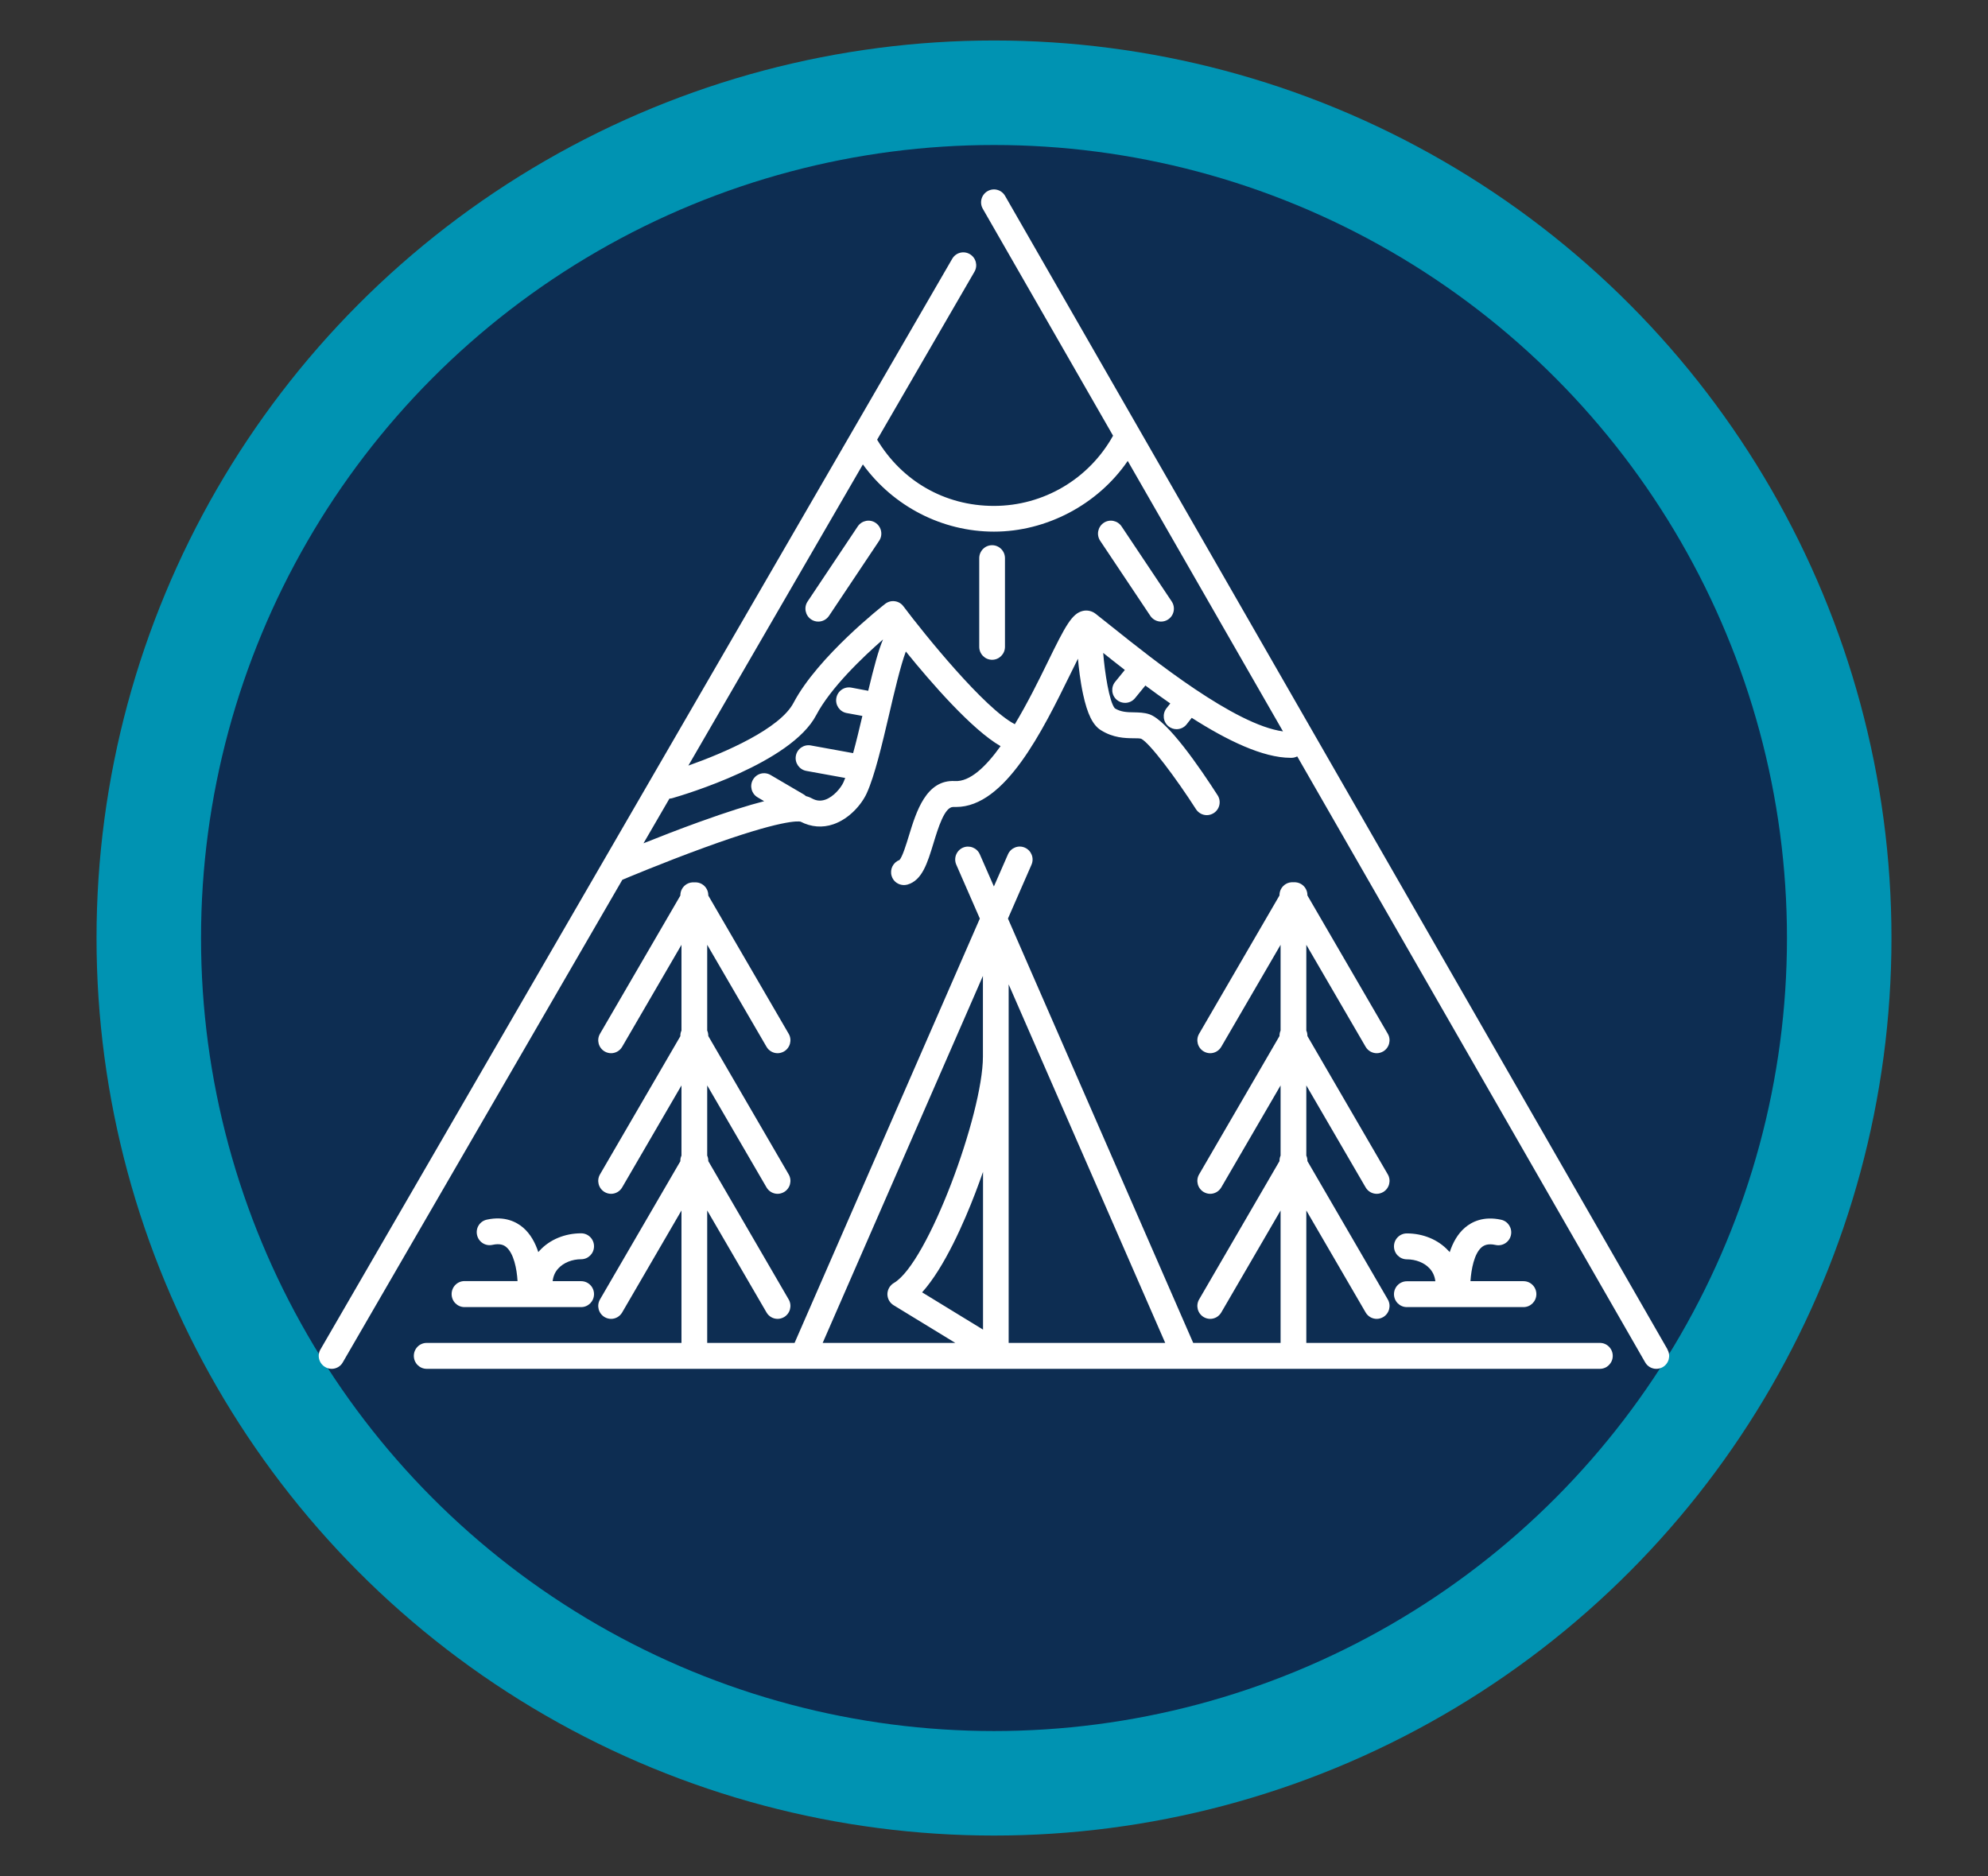
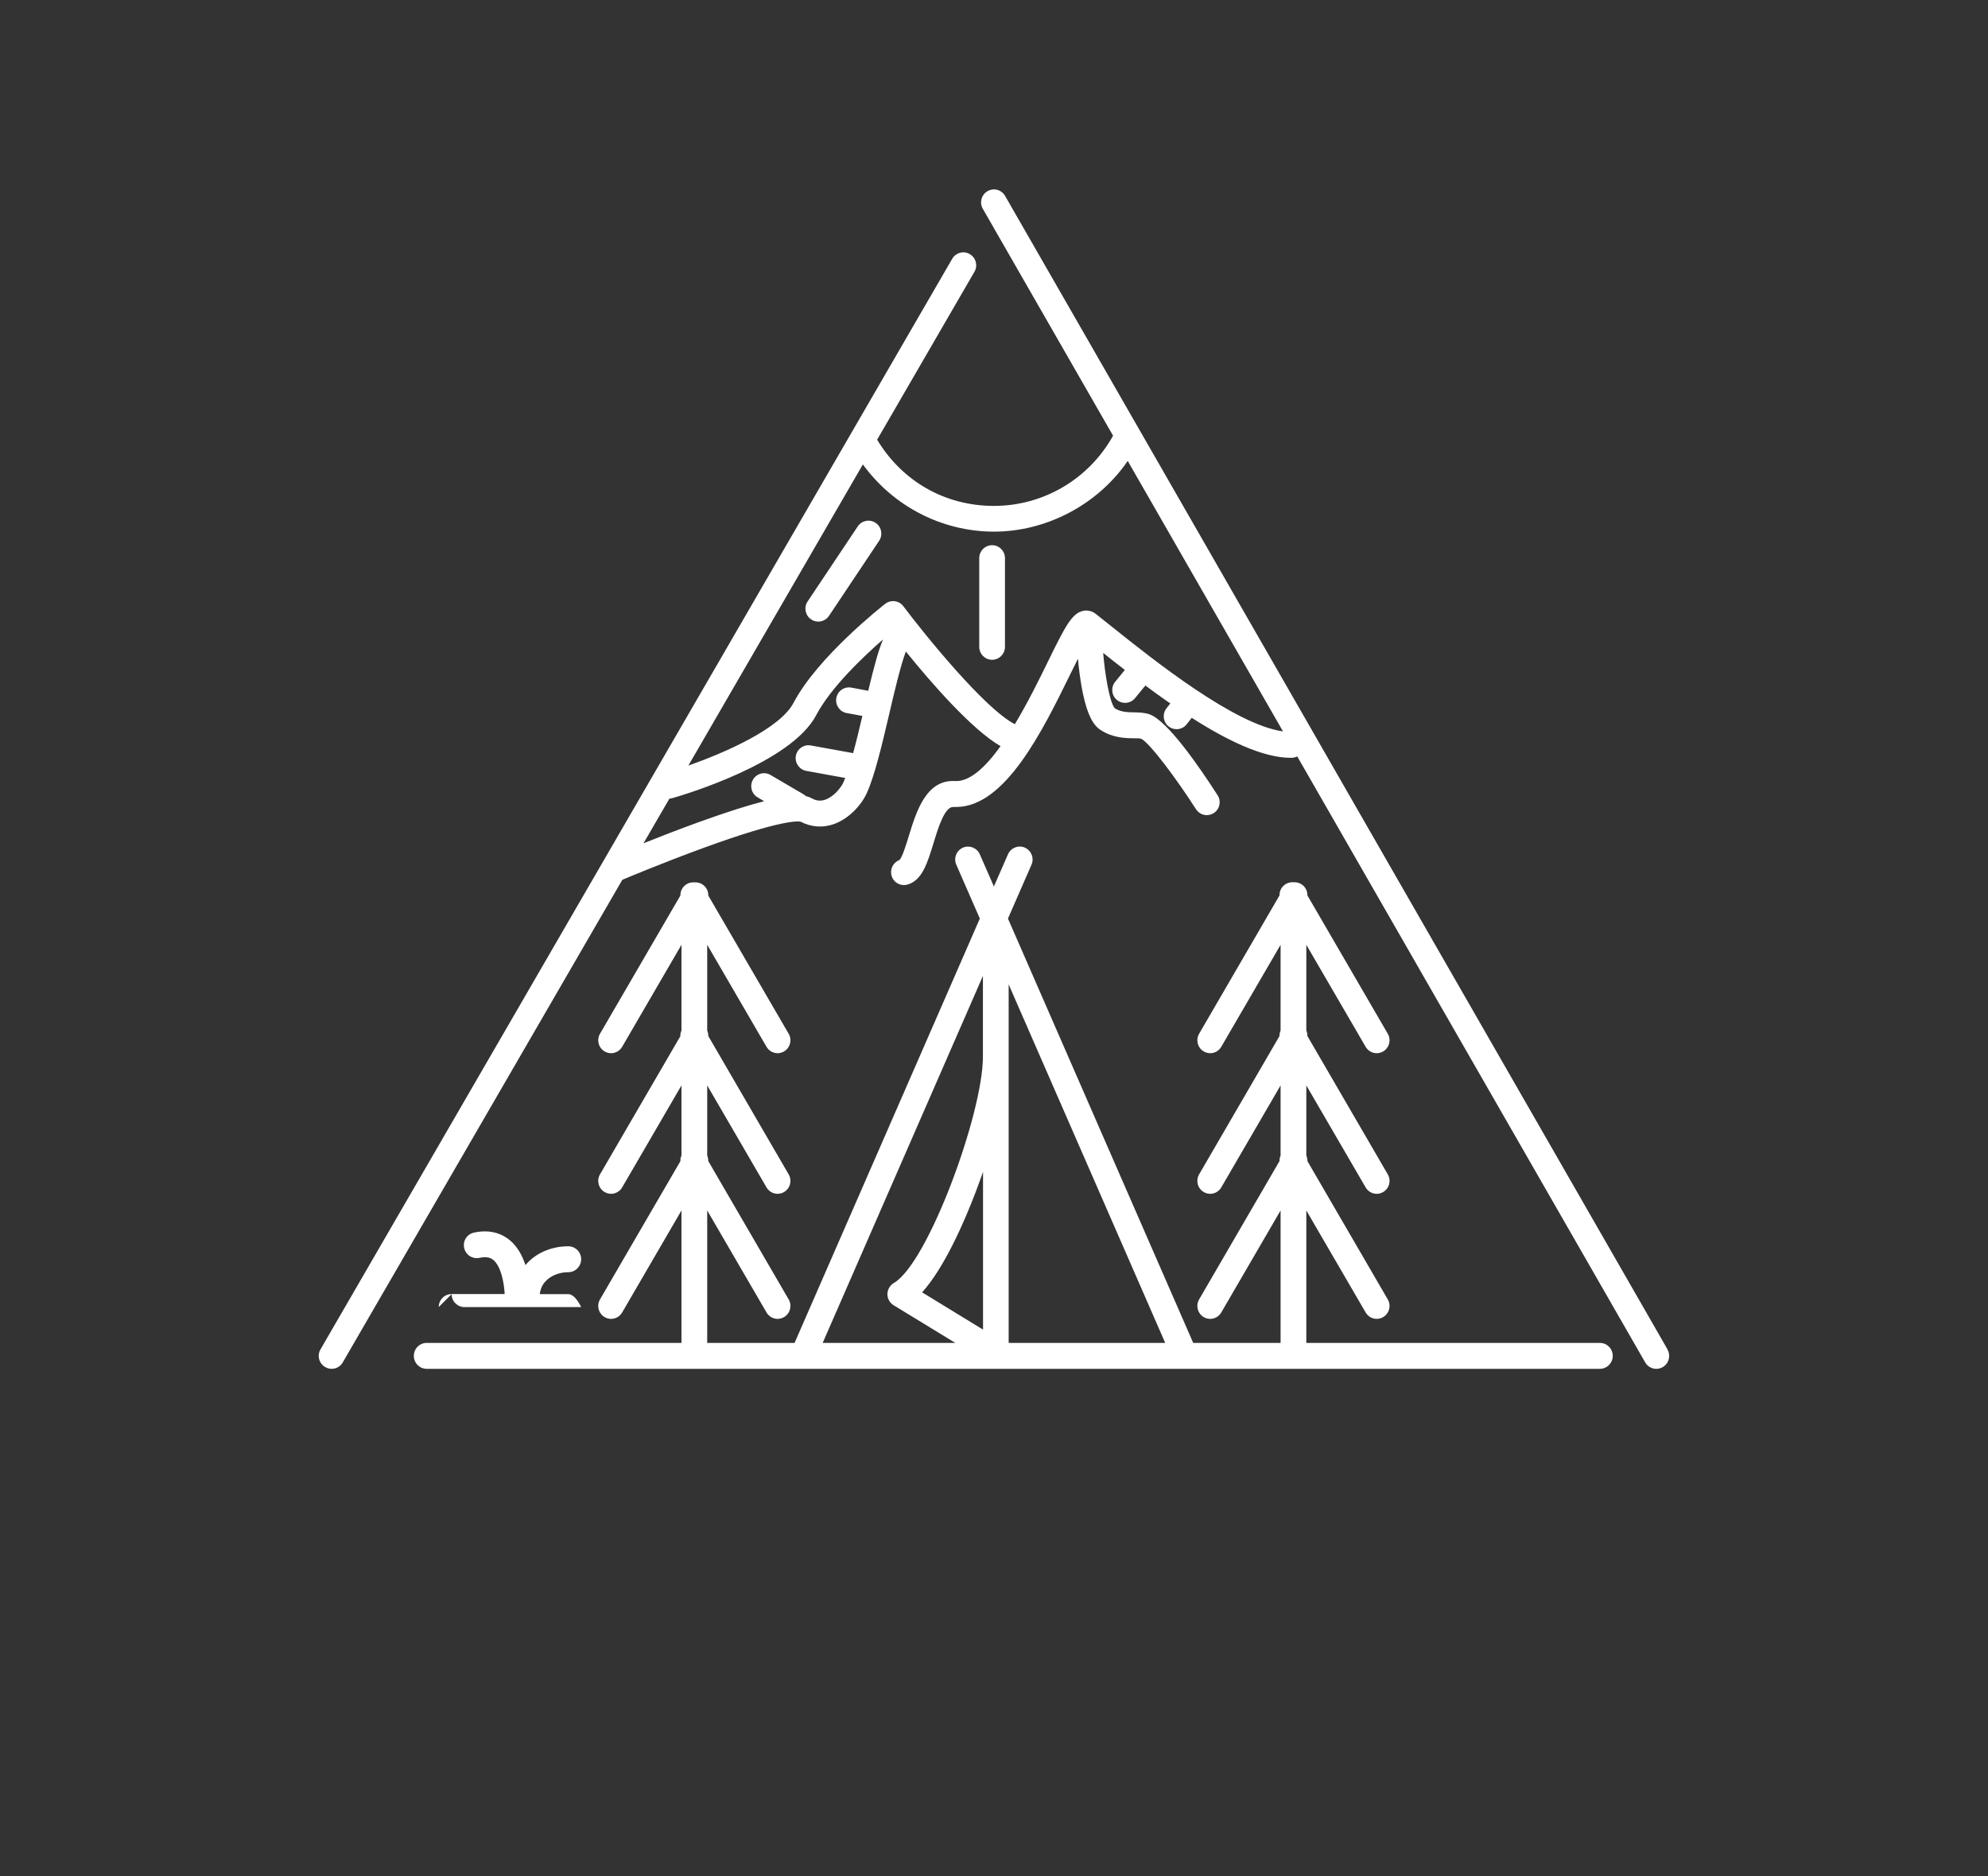
<svg xmlns="http://www.w3.org/2000/svg" id="Layer_1" viewBox="0 0 199.36 188.12">
  <rect x="0" y="0" width="199.36" height="188.12" fill="#333333" stroke="none" />
  <defs>
    <style>.cls-1{clip-path:url(#clippath-2);}.cls-2{stroke:#0093b2;stroke-width:20.96px;}.cls-2,.cls-3{fill:none;}.cls-3,.cls-4,.cls-5{stroke-width:0px;}.cls-6{clip-path:url(#clippath-1);}.cls-7{clip-path:url(#clippath-4);}.cls-4{fill:#fff;}.cls-8{clip-path:url(#clippath);}.cls-9{clip-path:url(#clippath-3);}.cls-10{clip-path:url(#clippath-5);}.cls-5{fill:#0d2d52;}</style>
    <clipPath id="clippath">
-       <rect class="cls-3" x="9.9" y="4.28" width="179.56" height="179.56" />
-     </clipPath>
+       </clipPath>
    <clipPath id="clippath-1">
      <circle class="cls-3" cx="99.68" cy="94.06" r="89.78" />
    </clipPath>
    <clipPath id="clippath-2">
      <rect class="cls-3" x="9.68" y="4.06" width="180" height="180" />
    </clipPath>
    <clipPath id="clippath-3">
-       <rect class="cls-3" x="9.68" y="4.06" width="180" height="180" />
-     </clipPath>
+       </clipPath>
    <clipPath id="clippath-4">
      <circle class="cls-3" cx="99.68" cy="94.06" r="90" />
    </clipPath>
    <clipPath id="clippath-5">
      <rect class="cls-3" x="31.74" y="18.81" width="135.87" height="118.45" />
    </clipPath>
  </defs>
  <g class="cls-8">
    <g class="cls-6">
-       <rect class="cls-5" x="9.9" y="4.28" width="179.56" height="179.56" />
-     </g>
+       </g>
  </g>
  <g class="cls-1">
    <g class="cls-9">
      <g class="cls-7">
        <circle class="cls-2" cx="99.68" cy="94.06" r="90" />
      </g>
    </g>
  </g>
  <g class="cls-10">
    <path class="cls-4" d="m101.15,134.66v-35.95l15.7,35.95h-15.7Zm-2.58-28.71c0,5.73-5.52,20.72-8.93,22.7-.39.23-.64.65-.65,1.11,0,.46.23.88.62,1.12l6.19,3.78h-13.3l16.07-36.8v8.09Zm0,27.37l-6.1-3.73c2.25-2.49,4.24-7.1,5.33-9.95.27-.71.53-1.42.78-2.13v15.82Zm61.88,1.34h-29.45v-13.28l5.95,10.23c.24.41.67.64,1.11.64.22,0,.44-.06.65-.18.61-.36.82-1.15.46-1.77l-8.06-13.87c0-.19-.03-.38-.11-.55v-7.04l5.95,10.23c.24.41.67.64,1.11.64.22,0,.44-.06.65-.18.61-.36.82-1.15.46-1.77l-8.06-13.87c0-.19-.03-.38-.11-.55v-8.6l5.95,10.23c.24.41.67.64,1.11.64.22,0,.44-.06.65-.18.61-.36.82-1.16.46-1.77l-8.06-13.87c.01-.46-.22-.9-.64-1.15-.24-.14-.51-.19-.76-.17-.26-.02-.52.03-.76.17-.42.25-.65.69-.64,1.15l-8.06,13.87c-.36.62-.15,1.41.46,1.77.2.12.43.18.65.18.44,0,.87-.23,1.11-.64l5.95-10.23v8.6c-.08.17-.11.36-.11.55l-8.06,13.87c-.36.62-.15,1.41.46,1.77.2.12.43.18.65.18.44,0,.87-.23,1.11-.64l5.95-10.23v7.04c-.08.17-.11.36-.11.55l-8.06,13.87c-.36.62-.15,1.41.46,1.77.2.12.43.18.65.18.44,0,.87-.23,1.11-.64l5.95-10.23v13.28h-8.76s-.01-.03-.02-.04l-18.56-42.51,2.36-5.4c.29-.66-.01-1.42-.66-1.71-.65-.29-1.41.01-1.7.67l-1.41,3.22-1.41-3.22c-.29-.66-1.05-.95-1.7-.67-.65.29-.95,1.05-.66,1.71l2.36,5.4-18.56,42.51s-.01.03-.02.04h-8.76v-13.28l5.95,10.23c.24.41.67.64,1.11.64.22,0,.44-.06.65-.18.61-.36.82-1.15.46-1.77l-8.06-13.87c0-.19-.03-.38-.11-.55v-7.04l5.95,10.23c.24.41.67.64,1.11.64.22,0,.44-.06.65-.18.61-.36.82-1.15.46-1.77l-8.06-13.87c0-.19-.03-.38-.11-.55v-8.6l5.95,10.23c.24.41.67.64,1.11.64.22,0,.44-.06.65-.18.61-.36.82-1.16.46-1.77l-8.06-13.86c.01-.46-.22-.9-.64-1.15-.24-.14-.5-.19-.76-.17-.26-.02-.52.03-.76.17-.42.25-.65.69-.64,1.15l-8.06,13.86c-.36.62-.15,1.41.46,1.77.2.12.43.18.65.18.44,0,.87-.23,1.11-.64l5.95-10.23v8.6c-.08.17-.12.36-.11.56l-8.06,13.86c-.36.62-.15,1.41.46,1.77.2.12.43.18.65.18.44,0,.87-.23,1.11-.64l5.95-10.23v7.04c-.08.17-.12.36-.11.56l-8.06,13.86c-.36.62-.15,1.41.46,1.77.2.12.43.18.65.18.44,0,.87-.23,1.11-.64l5.95-10.23v13.28h-25.55c-.71,0-1.29.58-1.29,1.3s.58,1.3,1.29,1.3h117.65c.71,0,1.29-.58,1.29-1.3s-.58-1.3-1.29-1.3Z" />
    <path class="cls-4" d="m111.61,62.93c-.68-.55-1.28-1.02-1.75-1.39-.36-.28-.83-.38-1.27-.28-1.09.26-1.73,1.45-3.56,5.2-.84,1.72-1.98,4.03-3.26,6.16-3.04-1.56-9.07-9.02-11.18-11.83-.21-.28-.52-.46-.86-.5-.34-.05-.69.05-.96.26-.27.21-6.75,5.29-9.19,9.92-1.36,2.6-6.87,5-10.55,6.3l17.5-30.2c3.04,4.19,7.93,6.74,13.15,6.74s10.39-2.68,13.41-7.09l15.57,27.12c-4.84-.66-13.01-7.18-17.05-10.41Zm-24.54,6.34l-1.7-.32c-.7-.13-1.37.33-1.5,1.04-.13.7.33,1.38,1.03,1.51l1.58.29c-.31,1.3-.61,2.59-.93,3.73l-4.24-.77c-.7-.13-1.37.34-1.5,1.04-.13.7.34,1.38,1.04,1.51l3.91.71c-.06.15-.12.3-.18.44-.25.55-.98,1.45-1.83,1.74-.45.15-.87.12-1.31-.12-.15-.08-.33-.17-.62-.24-.07-.07-.15-.13-.24-.18l-3.31-1.94c-.62-.36-1.4-.15-1.76.47-.36.62-.15,1.41.46,1.77l.66.39c-1.57.4-3.68,1.06-6.56,2.1-2.02.73-3.99,1.5-5.54,2.12l2.6-4.48c.1,0,.21-.02.31-.05,1.21-.35,11.9-3.53,14.41-8.32,1.44-2.74,4.67-5.82,6.7-7.59-.46,1.08-.9,2.72-1.49,5.17Zm80.15,66.04L100.79,19.64c-.36-.62-1.14-.83-1.76-.47-.62.36-.83,1.15-.47,1.77l13.06,22.75c-2.42,4.35-6.98,7.04-11.95,7.04s-9.24-2.53-11.71-6.64l9.76-16.84c.36-.62.15-1.41-.47-1.77-.62-.36-1.4-.15-1.76.47l-63.35,109.36c-.36.62-.15,1.41.47,1.77.2.12.43.18.65.18.44,0,.88-.23,1.11-.64l28.04-48.4s.02,0,.03-.01c.04-.02,3.97-1.68,8.2-3.22,7.74-2.82,9.41-2.65,9.64-2.6,1.06.55,2.2.64,3.3.26,1.57-.54,2.81-1.95,3.34-3.11.8-1.76,1.54-4.9,2.25-7.93.47-2.03,1.14-4.88,1.67-6.28,2.56,3.16,6.64,7.85,9.5,9.49-1.49,2.08-3.08,3.59-4.58,3.5-2.89-.16-3.88,3.09-4.61,5.47-.26.85-.65,2.13-.95,2.45-.63.23-.98.92-.79,1.58.16.57.68.93,1.24.93.12,0,.24-.02.36-.05,1.47-.43,1.99-2.15,2.6-4.14.47-1.54,1.11-3.64,1.97-3.64,0,0,.02,0,.03,0,.09,0,.18,0,.27,0,4.93,0,8.68-7.67,11.44-13.29.25-.51.52-1.06.78-1.58.07.82.22,2.2.51,3.55.43,2,.98,3.12,1.79,3.62,1.24.78,2.42.8,3.28.81.3,0,.61,0,.76.05.85.41,3.52,3.98,5.5,7.07.25.38.66.59,1.08.59.24,0,.48-.07.7-.21.6-.39.77-1.19.38-1.79-1.78-2.77-5.03-7.51-6.85-8.12-.52-.17-1.04-.18-1.54-.19-.66-.01-1.29-.02-1.91-.4-.56-.63-1.02-3.64-1.17-5.56.67.53,1.39,1.11,2.17,1.71l-.97,1.19c-.45.55-.37,1.37.18,1.82.24.2.53.29.82.29.37,0,.74-.16,1-.48l1.03-1.26c.81.6,1.64,1.21,2.5,1.8l-.38.48c-.44.56-.35,1.38.21,1.82.24.19.52.28.8.28.38,0,.76-.17,1.01-.49l.51-.65c3.52,2.25,7.13,4.01,9.91,4.01.03,0,.07,0,.1,0,.21,0,.4-.06.57-.14l34.89,60.76c.24.42.67.65,1.12.65.22,0,.44-.06.64-.17.62-.36.83-1.15.47-1.77Z" />
    <path class="cls-4" d="m99.49,54.67c-.71,0-1.29.58-1.29,1.3v8.89c0,.72.58,1.3,1.29,1.3s1.29-.58,1.29-1.3v-8.89c0-.72-.58-1.3-1.29-1.3Z" />
    <path class="cls-4" d="m87.81,52.43c-.59-.4-1.39-.24-1.79.35l-5.03,7.53c-.4.59-.24,1.4.35,1.8.22.15.47.22.72.22.41,0,.82-.2,1.07-.57l5.03-7.53c.4-.59.24-1.4-.35-1.8Z" />
-     <path class="cls-4" d="m110.68,52.43c-.59.4-.75,1.2-.35,1.8l5.03,7.53c.25.37.66.57,1.07.57.25,0,.5-.07.72-.22.59-.4.75-1.2.35-1.8l-5.03-7.53c-.4-.59-1.2-.75-1.79-.35Z" />
-     <path class="cls-4" d="m139.79,129.77c0,.72.58,1.3,1.29,1.3h11.7c.71,0,1.29-.58,1.29-1.3s-.58-1.3-1.29-1.3h-5.32c.08-1.19.37-2.76,1.12-3.4.22-.18.6-.41,1.41-.23.69.15,1.38-.29,1.53-.99.15-.7-.29-1.39-.98-1.54-1.78-.39-2.95.21-3.63.79-.75.64-1.23,1.54-1.53,2.46-.04-.05-.08-.1-.13-.14-1.02-1.11-2.54-1.74-4.17-1.74-.71,0-1.29.58-1.29,1.3s.58,1.3,1.29,1.3c.9,0,1.76.34,2.28.91.33.35.52.79.58,1.29h-2.86c-.71,0-1.29.58-1.29,1.3Z" />
-     <path class="cls-4" d="m45.29,129.77c0,.72.58,1.3,1.29,1.3h11.7c.71,0,1.29-.58,1.29-1.3s-.58-1.3-1.29-1.3h-2.86c.06-.51.25-.94.58-1.29.53-.57,1.38-.91,2.28-.91.71,0,1.29-.58,1.29-1.3s-.58-1.3-1.29-1.3c-1.63,0-3.16.63-4.17,1.74-.04.05-.08.1-.13.14-.3-.92-.78-1.82-1.53-2.46-.67-.57-1.85-1.18-3.63-.79-.7.15-1.14.84-.98,1.54.15.7.84,1.14,1.53.99.81-.18,1.19.04,1.41.23.73.62,1.05,2.15,1.12,3.4h-5.32c-.71,0-1.29.58-1.29,1.3Z" />
+     <path class="cls-4" d="m45.29,129.77c0,.72.58,1.3,1.29,1.3h11.7s-.58-1.3-1.29-1.3h-2.86c.06-.51.25-.94.58-1.29.53-.57,1.38-.91,2.28-.91.71,0,1.29-.58,1.29-1.3s-.58-1.3-1.29-1.3c-1.63,0-3.16.63-4.17,1.74-.04.05-.08.1-.13.14-.3-.92-.78-1.82-1.53-2.46-.67-.57-1.85-1.18-3.63-.79-.7.15-1.14.84-.98,1.54.15.7.84,1.14,1.53.99.81-.18,1.19.04,1.41.23.73.62,1.05,2.15,1.12,3.4h-5.32c-.71,0-1.29.58-1.29,1.3Z" />
  </g>
</svg>